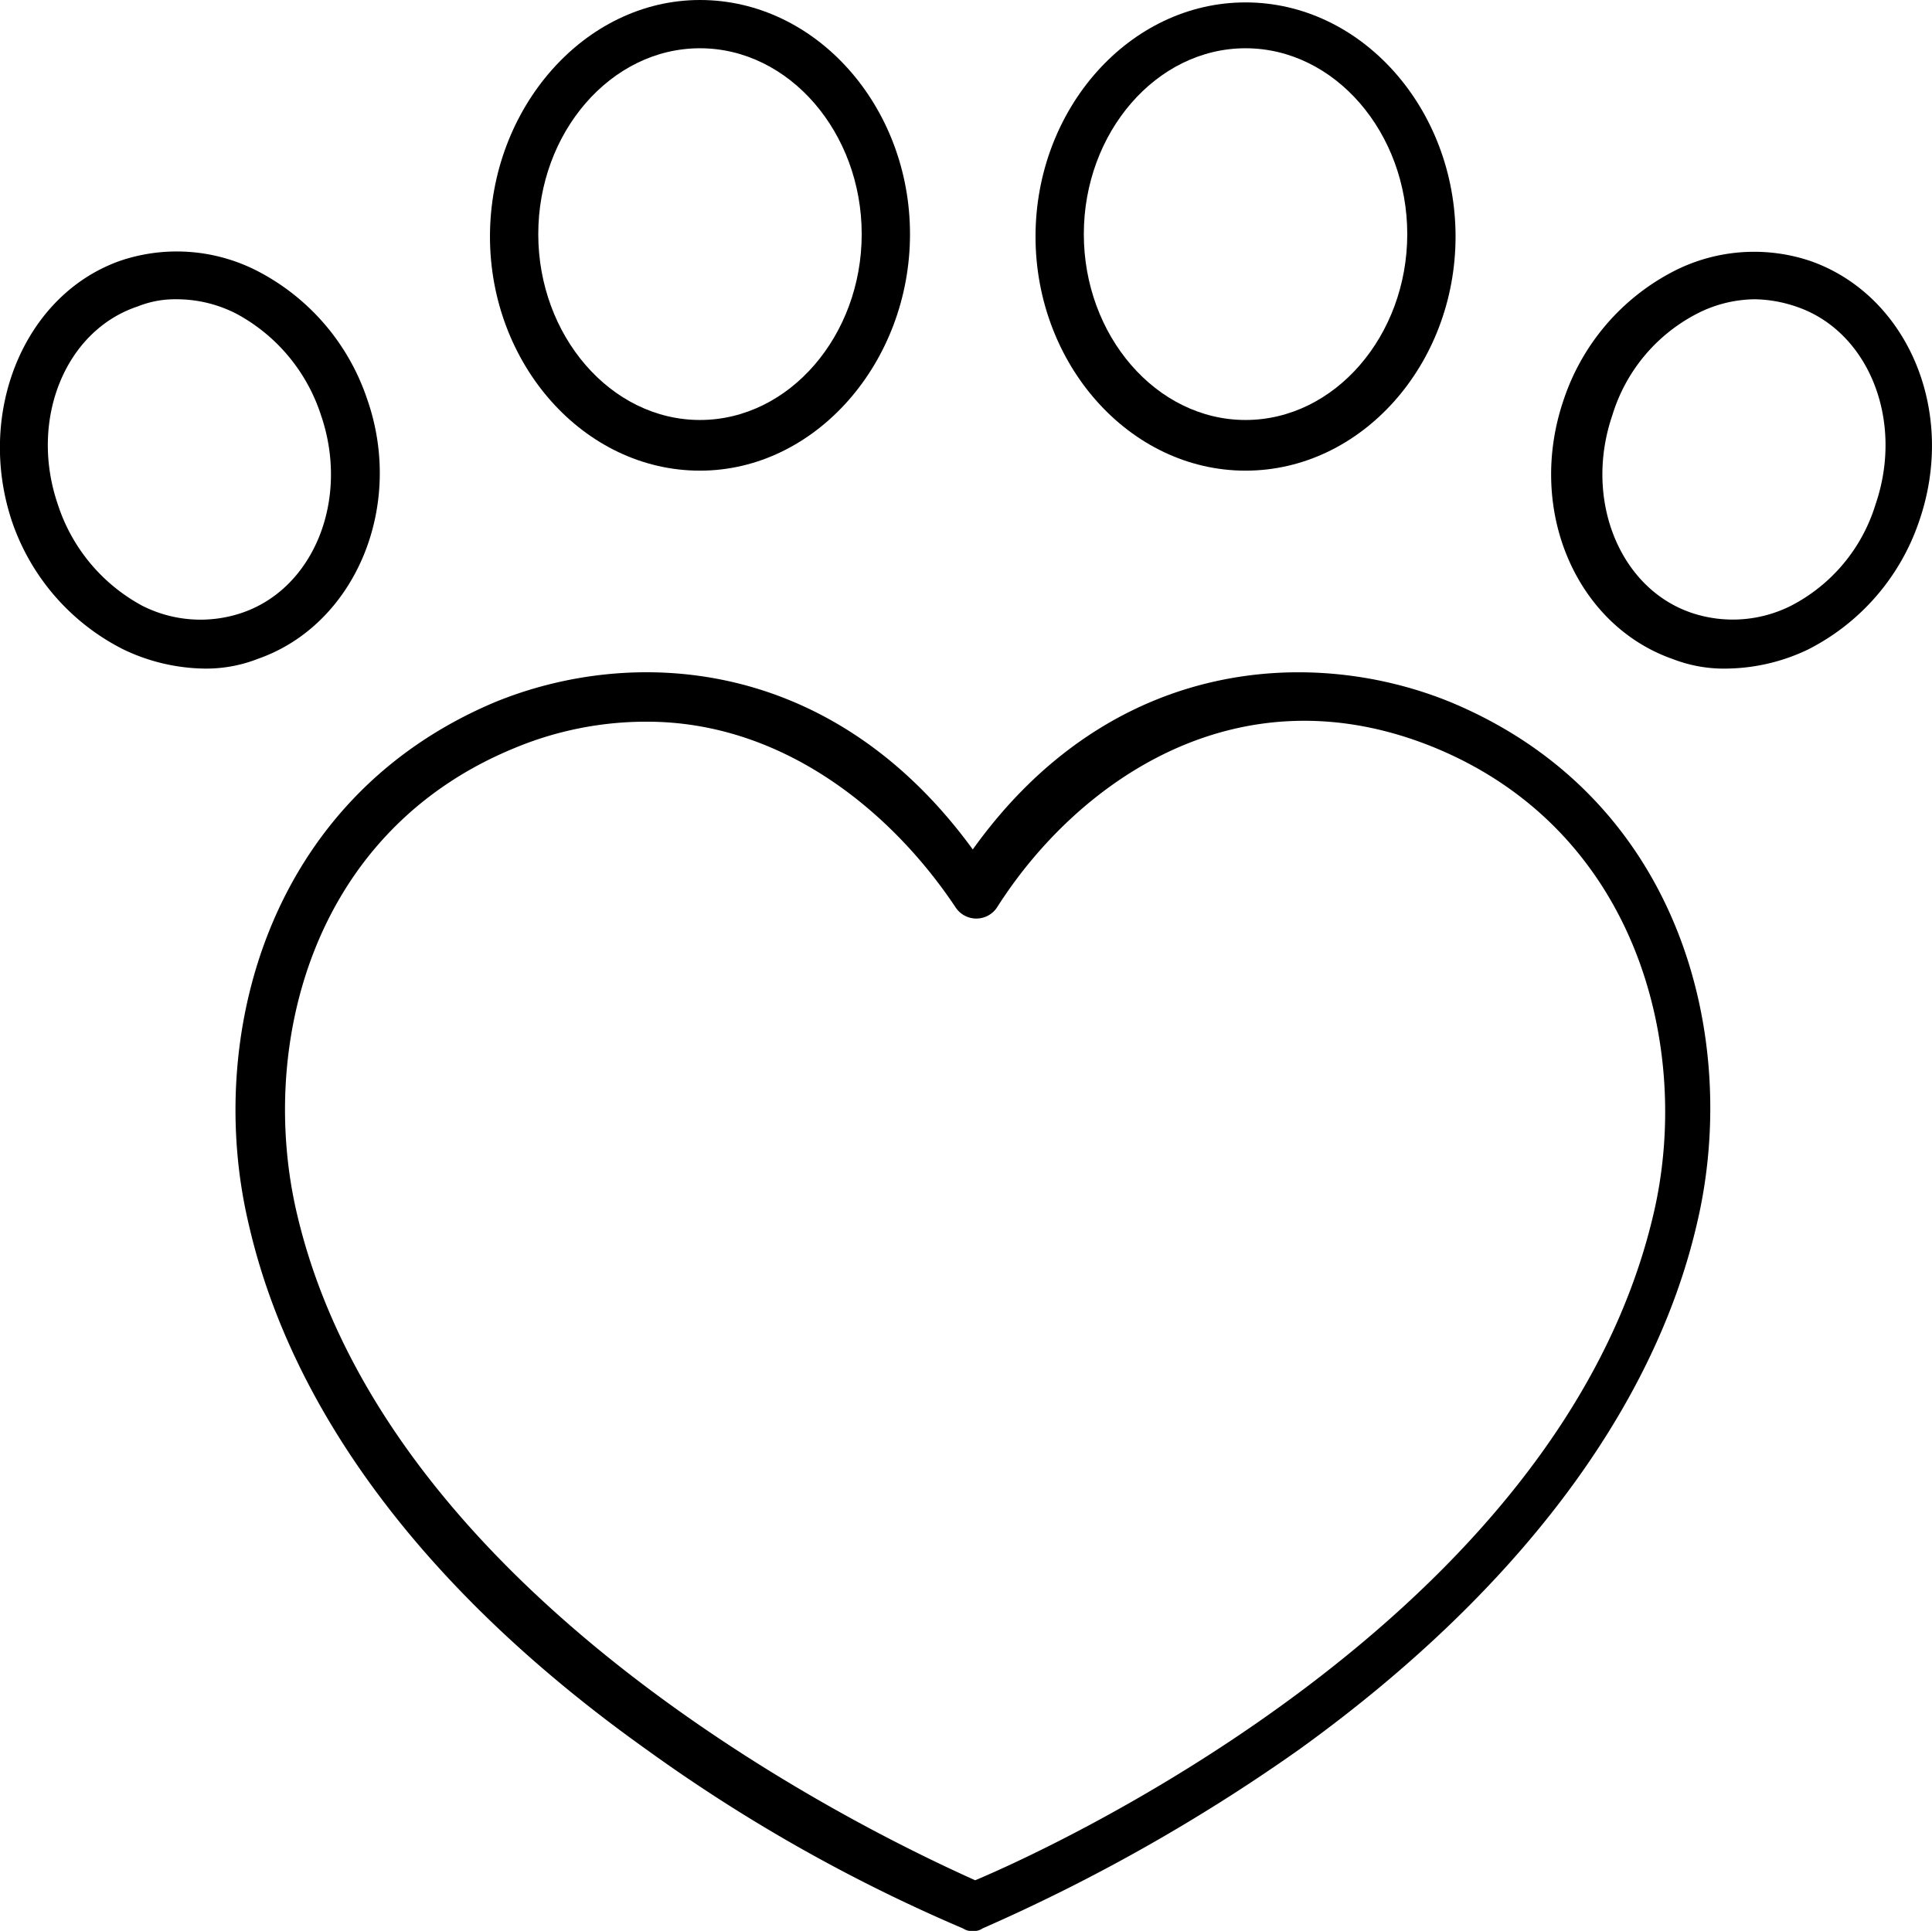
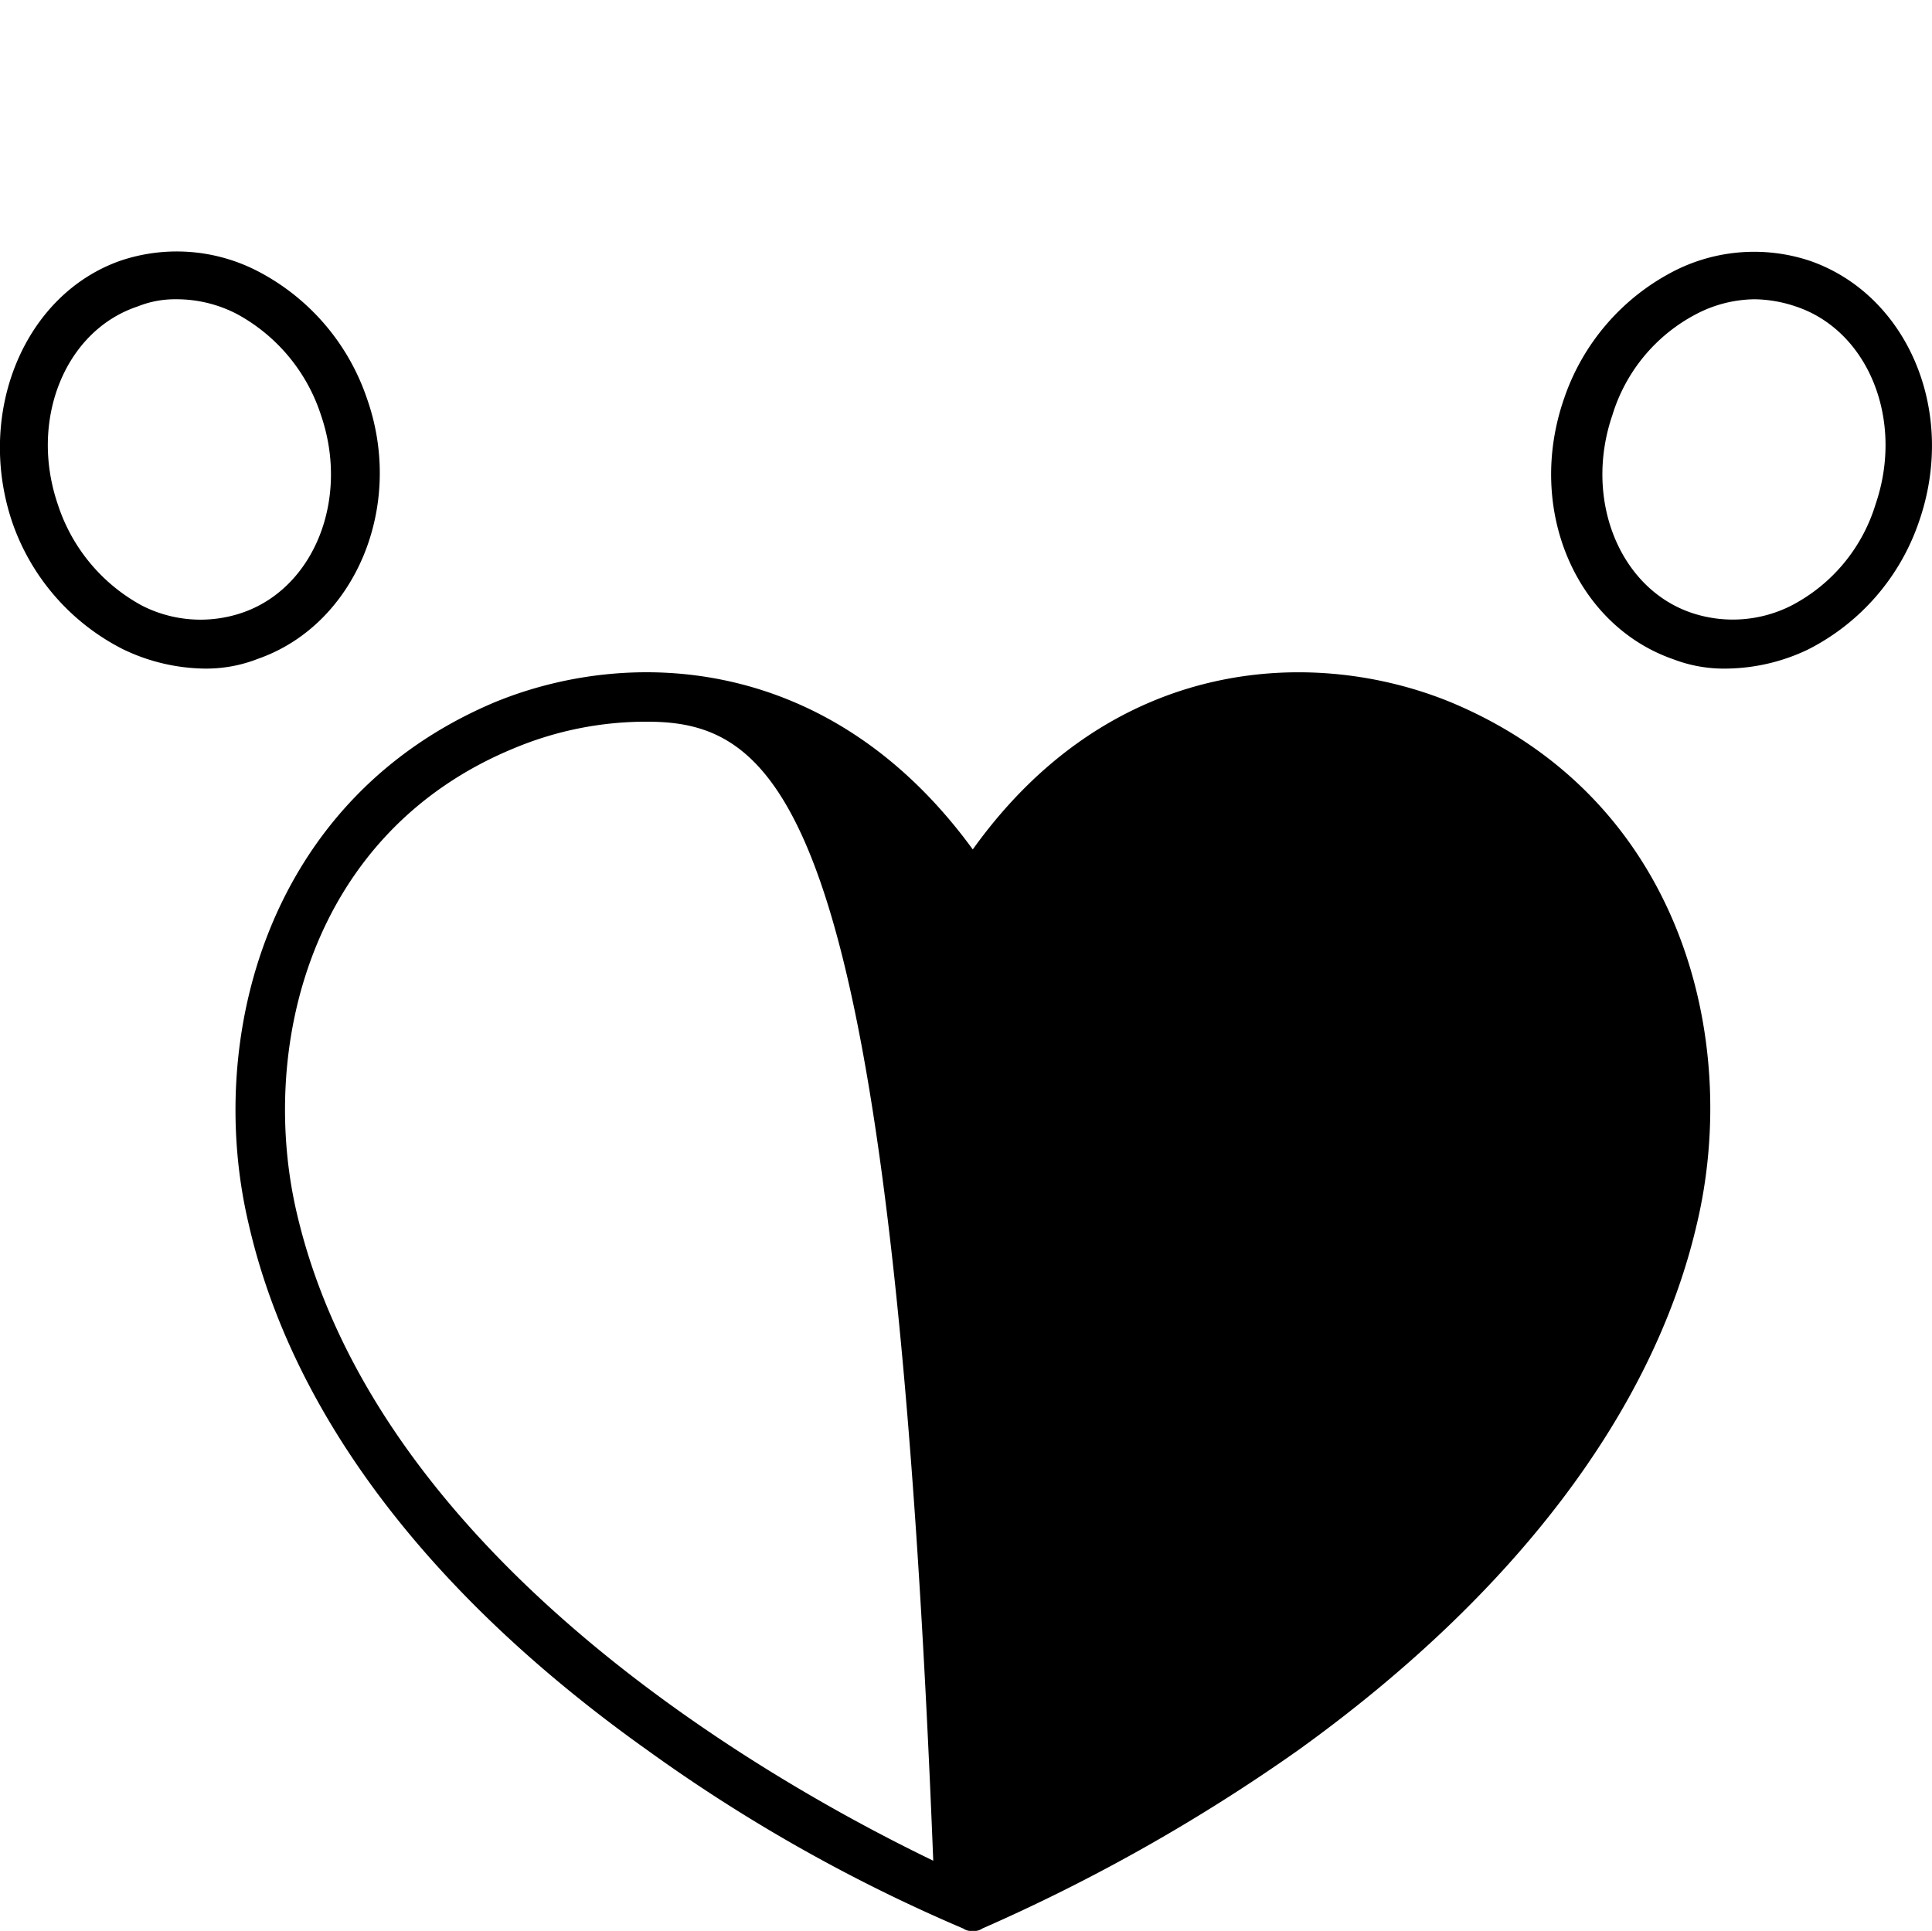
<svg xmlns="http://www.w3.org/2000/svg" width="61" height="60.972" viewBox="0 0 61 60.972">
  <g id="Group_7874" data-name="Group 7874" transform="translate(-928 -767)">
    <g id="noun-cruelty-free-4264277" transform="translate(928 767)">
-       <path id="Path_34429" data-name="Path 34429" d="M43.035,77.6a.458.458,0,0,1-.3-.076,51.67,51.67,0,0,1-9.984-5.64C25.887,67,21.543,61.288,20.171,55.267,18.8,49.475,20.7,41.853,27.945,38.8c4.268-1.753,10.594-1.524,15.091,4.649,4.42-6.173,10.823-6.4,15.091-4.649,7.317,3.049,9.146,10.67,7.774,16.462C64.528,61.212,60.108,67,53.324,71.882a57.011,57.011,0,0,1-9.984,5.64A.458.458,0,0,1,43.035,77.6ZM32.746,39.415a10.808,10.808,0,0,0-4.192.838C22.076,42.92,20.476,49.78,21.7,54.962,24.668,67.614,40.749,74.931,43.112,76c2.363-.991,18.444-8.307,21.416-21.035,1.219-5.183-.457-12.042-6.859-14.71-6.25-2.591-11.356,1.067-13.871,5.03a.783.783,0,0,1-1.3,0C40.52,42.311,37.091,39.415,32.746,39.415Z" transform="translate(-12.322 -16.626)" />
-       <path id="Path_34430" data-name="Path 34430" d="M36.931,24.862c-3.658,0-6.631-3.353-6.631-7.393S33.272,10,36.931,10s6.631,3.353,6.631,7.393S40.589,24.862,36.931,24.862Zm0-13.338c-2.82,0-5.106,2.668-5.106,5.869s2.286,5.869,5.106,5.869,5.106-2.668,5.106-5.869S39.751,11.524,36.931,11.524Z" transform="translate(-14.83 -10)" />
-       <path id="Path_34431" data-name="Path 34431" d="M59.531,24.886c-3.658,0-6.631-3.353-6.631-7.393S55.872,10.1,59.531,10.1s6.631,3.353,6.631,7.393S63.189,24.886,59.531,24.886Zm0-13.338c-2.82,0-5.106,2.668-5.106,5.869s2.286,5.869,5.106,5.869,5.106-2.668,5.106-5.869S62.351,11.548,59.531,11.548Z" transform="translate(-20.205 -10.024)" />
+       <path id="Path_34429" data-name="Path 34429" d="M43.035,77.6a.458.458,0,0,1-.3-.076,51.67,51.67,0,0,1-9.984-5.64C25.887,67,21.543,61.288,20.171,55.267,18.8,49.475,20.7,41.853,27.945,38.8c4.268-1.753,10.594-1.524,15.091,4.649,4.42-6.173,10.823-6.4,15.091-4.649,7.317,3.049,9.146,10.67,7.774,16.462C64.528,61.212,60.108,67,53.324,71.882a57.011,57.011,0,0,1-9.984,5.64A.458.458,0,0,1,43.035,77.6ZM32.746,39.415a10.808,10.808,0,0,0-4.192.838C22.076,42.92,20.476,49.78,21.7,54.962,24.668,67.614,40.749,74.931,43.112,76a.783.783,0,0,1-1.3,0C40.52,42.311,37.091,39.415,32.746,39.415Z" transform="translate(-12.322 -16.626)" />
      <path id="Path_34432" data-name="Path 34432" d="M79.854,33.59a4.471,4.471,0,0,1-1.753-.3c-3.049-1.067-4.649-4.725-3.43-8.231a7.084,7.084,0,0,1,3.506-4.039,5.565,5.565,0,0,1,4.268-.3c3.049,1.067,4.649,4.725,3.43,8.231a7.083,7.083,0,0,1-3.506,4.039A6.093,6.093,0,0,1,79.854,33.59Zm.838-11.661a4.059,4.059,0,0,0-1.829.457,5.364,5.364,0,0,0-2.668,3.2c-.915,2.668.229,5.487,2.515,6.25a4.092,4.092,0,0,0,3.125-.229,5.364,5.364,0,0,0,2.668-3.2c.915-2.668-.229-5.487-2.515-6.25A4.227,4.227,0,0,0,80.693,21.929Z" transform="translate(-25.286 -12.479)" />
      <path id="Path_34433" data-name="Path 34433" d="M16.4,33.59a6.094,6.094,0,0,1-2.515-.61,7.083,7.083,0,0,1-3.506-4.039c-1.143-3.43.381-7.164,3.43-8.231a5.565,5.565,0,0,1,4.268.3,7.083,7.083,0,0,1,3.506,4.039c1.219,3.43-.381,7.164-3.43,8.231A4.472,4.472,0,0,1,16.4,33.59Zm-.838-11.661a3.16,3.16,0,0,0-1.219.229c-2.286.762-3.43,3.582-2.515,6.25a5.591,5.591,0,0,0,2.668,3.2,4.07,4.07,0,0,0,3.125.229c2.286-.762,3.43-3.582,2.515-6.25a5.591,5.591,0,0,0-2.668-3.2A4.132,4.132,0,0,0,15.564,21.929Z" transform="translate(-10.002 -12.479)" />
    </g>
  </g>
</svg>